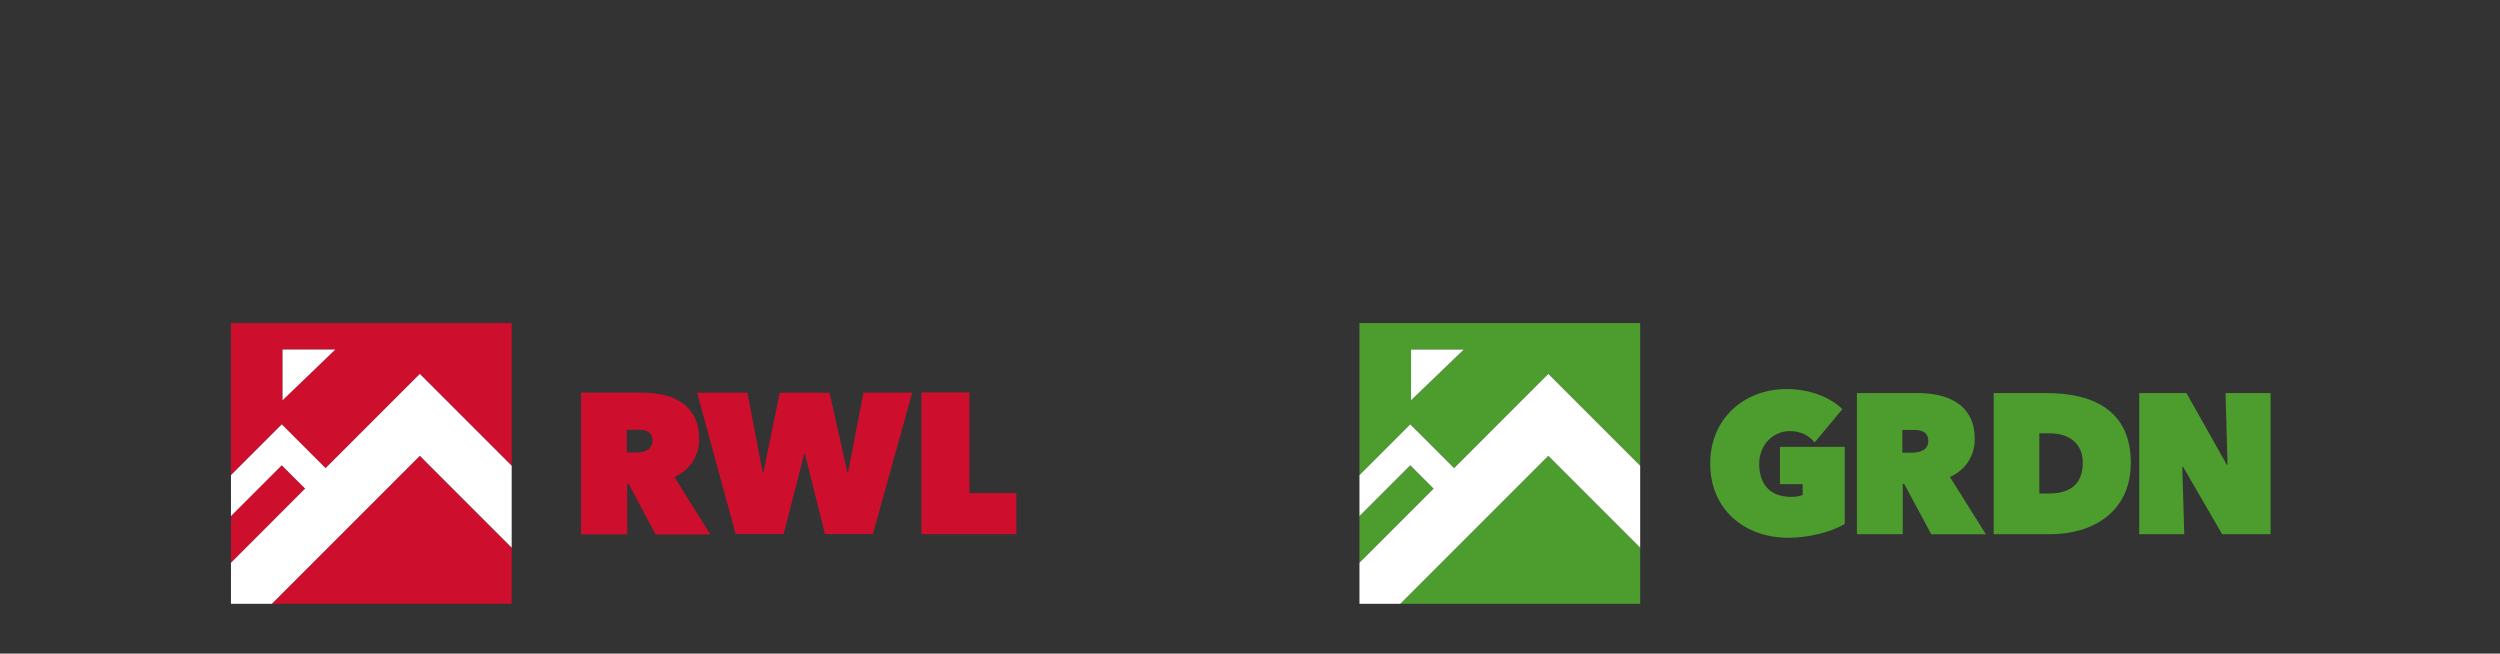
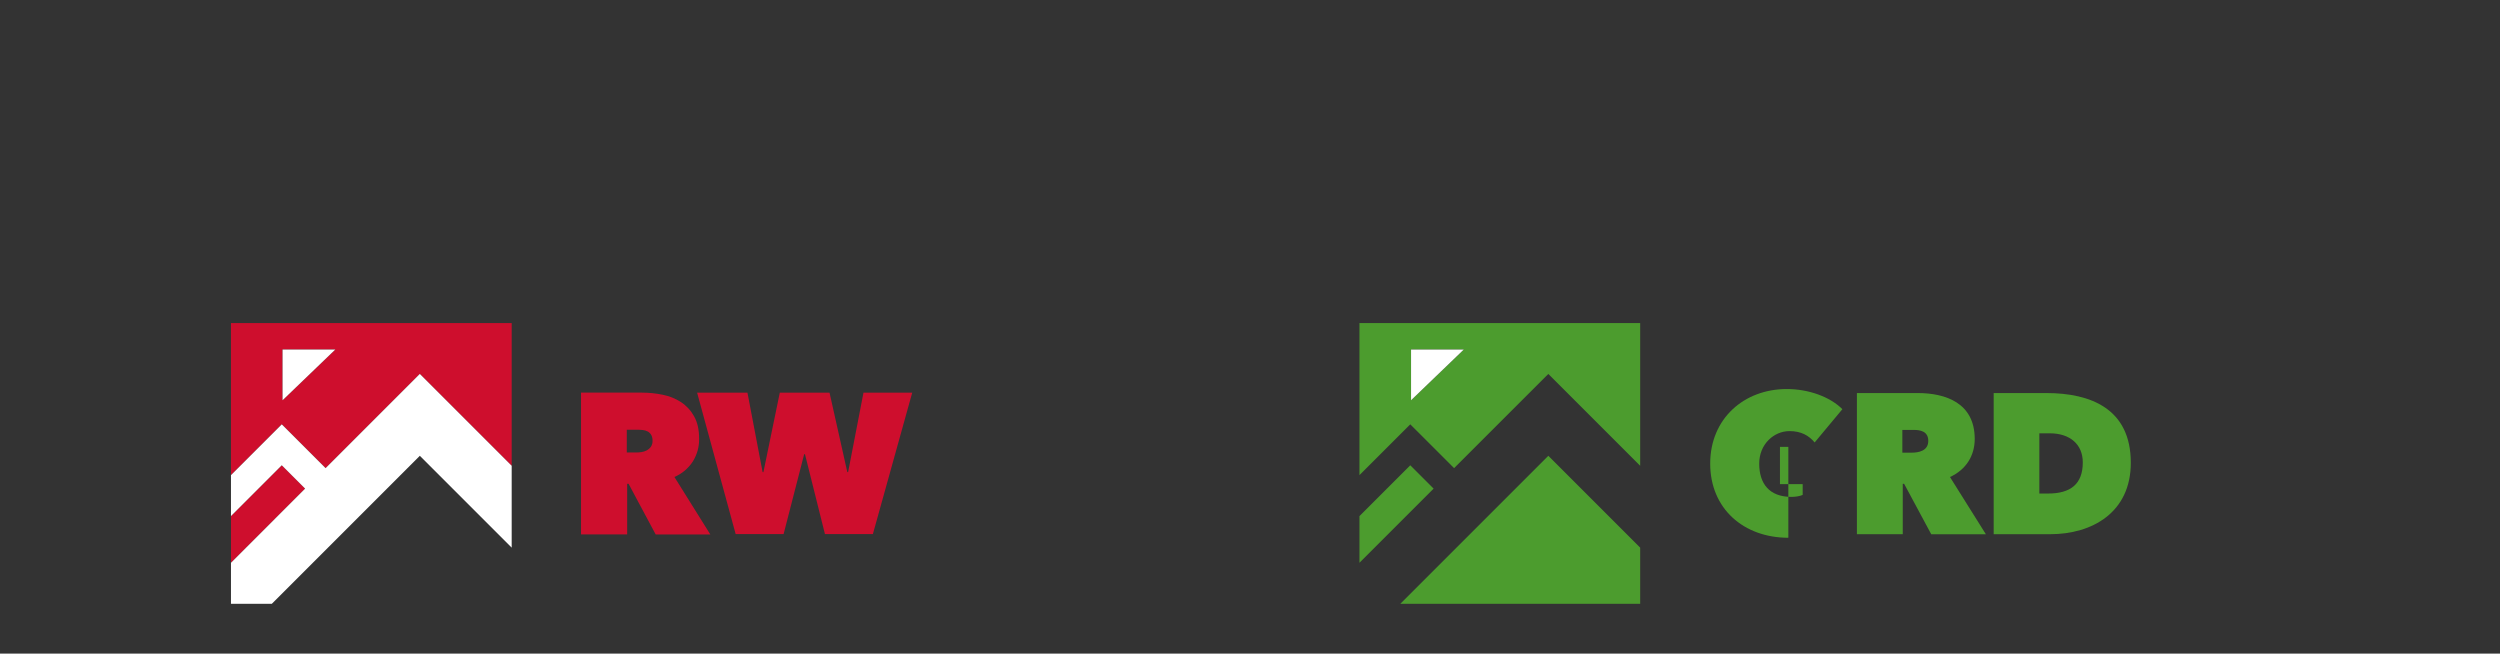
<svg xmlns="http://www.w3.org/2000/svg" width="2253" height="589" viewBox="0 0 2253 589" fill="none">
  <rect x="0" y="0" width="2253" height="589" fill="#333333" stroke="none" />
  <g clip-path="url(#clip0_427_440)">
    <path d="M764.32 425.51H763.61L747.57 353.87H702.75L687.99 425.51H687.27L673.6 353.87H628.24L662.98 481.31H706.18L724.72 409.31H725.44L743.44 481.31H786.64L822.1 353.87H778.17L764.32 425.51Z" fill="#CE0E2D" />
    <path d="M624.3 416C628.196 409.824 630.195 402.641 630.05 395.34C630.05 387.287 628.547 380.58 625.54 375.22C622.71 370.055 618.663 365.658 613.75 362.41C608.702 359.152 603.078 356.888 597.18 355.74C591.047 354.481 584.802 353.845 578.54 353.84H523.62V481.61H565.21V436H566.47L590.9 481.64H640.13L607.78 429.86C614.531 426.967 620.278 422.146 624.3 416ZM586.57 402.65C585.581 404.006 584.295 405.118 582.81 405.9C581.305 406.688 579.674 407.205 577.99 407.43C576.42 407.659 574.837 407.779 573.25 407.79H564.86V387.25H575C576.434 387.258 577.866 387.348 579.29 387.52C580.784 387.687 582.236 388.117 583.58 388.79C584.909 389.471 586.021 390.51 586.79 391.79C587.711 393.442 588.148 395.321 588.05 397.21C588.15 399.144 587.632 401.06 586.57 402.68V402.65Z" fill="#CE0E2D" />
-     <path d="M873.63 444.42V353.66H830.41V481.4H915.95V444.42H873.63Z" fill="#CE0E2D" />
-     <path d="M244.98 544.13H461.13V493.54L378.35 410.76L244.98 544.13Z" fill="#CE0E2D" />
    <path d="M253.93 419.3L208.15 465.09V507.17L274.97 440.34L253.93 419.3Z" fill="#CE0E2D" />
    <path d="M208.14 291.15V428.15L253.93 382.37L293.42 421.86L378.35 337L461.13 419.78V291.15H208.14ZM254.64 360.73V315H302.15L254.64 360.73Z" fill="#CE0E2D" />
    <path d="M378.35 336.96L293.42 421.89L253.93 382.41L208.15 428.19V465.09L253.93 419.3L274.97 440.34L208.15 507.17V544.13H244.98L378.35 410.76L461.13 493.54V419.74L378.35 336.96Z" fill="white" />
    <path d="M254.64 315.02V360.72L302.15 315.02H254.64Z" fill="white" />
    <path d="M1261.98 544.13H1478.13V493.54L1395.35 410.76L1261.98 544.13Z" fill="#4C9C2E" />
    <path d="M1270.93 419.3L1225.15 465.09V507.17L1291.97 440.34L1270.93 419.3Z" fill="#4C9C2E" />
    <path d="M1225.14 291.14V428.19L1270.93 382.41L1310.42 421.89L1395.35 337L1478.13 419.78V291.14H1225.14ZM1271.64 360.72V315H1319.15L1271.64 360.72Z" fill="#4C9C2E" />
-     <path d="M1395.35 336.96L1310.42 421.89L1270.93 382.41L1225.15 428.19V465.09L1270.93 419.3L1291.97 440.34L1225.15 507.17V544.13H1261.98L1395.35 410.76L1478.13 493.54V419.74L1395.35 336.96Z" fill="white" />
    <path d="M1271.64 315.02V360.72L1319.15 315.02H1271.64Z" fill="white" />
    <path d="M1779.62 395.54C1779.62 363.2 1753.39 354.22 1728.24 354.22H1673.44V481.42H1714.76V436H1716L1740.43 481.46H1789.66L1757.32 429.89C1771.53 423.39 1779.62 411 1779.62 395.54ZM1722.85 407.94H1714.4V387.45H1724.64C1730.03 387.45 1737.76 388.35 1737.76 397.33C1737.76 406.5 1728.77 407.94 1722.85 407.94Z" fill="#4C9C2E" />
    <path d="M1844.13 354.22H1796.7V481.42H1847.7C1885.43 481.42 1920.28 461.83 1920.28 417.1C1920.31 368.41 1884.2 354.22 1844.13 354.22ZM1845.75 444.77H1837.85V390.51H1847.37C1865.37 390.51 1877.01 400.39 1877.01 416.74C1877 436.5 1865.69 444.77 1845.75 444.77Z" fill="#4C9C2E" />
-     <path d="M2005.65 354.22L2007.45 418.71H2006.73L1970.44 354.22H1927.86V481.42H1968.46L1966.67 420.69H1967.38L2002.6 481.42H2046.26V354.22H2005.65Z" fill="#4C9C2E" />
-     <path d="M1604.09 436.32H1624.57V446C1622.41 447.08 1618.1 447.8 1614.51 447.8C1594.21 447.8 1585.4 435.58 1585.4 417.8C1585.4 400.19 1598.7 388.51 1612.71 388.51C1623.13 388.51 1630.14 392.46 1635.35 398.75L1660.35 368.75C1649.21 357.61 1629.99 350.6 1610.23 350.6C1571.96 350.6 1541.23 377.01 1541.23 417.8C1541.23 458.59 1571.59 484.63 1611.65 484.63C1630.65 484.63 1650.65 479.24 1662.5 472.23V402.72H1604.09V436.32Z" fill="#4C9C2E" />
+     <path d="M1604.09 436.32H1624.57V446C1622.41 447.08 1618.1 447.8 1614.51 447.8C1594.21 447.8 1585.4 435.58 1585.4 417.8C1585.4 400.19 1598.7 388.51 1612.71 388.51C1623.13 388.51 1630.14 392.46 1635.35 398.75L1660.35 368.75C1649.21 357.61 1629.99 350.6 1610.23 350.6C1571.96 350.6 1541.23 377.01 1541.23 417.8C1541.23 458.59 1571.59 484.63 1611.65 484.63V402.72H1604.09V436.32Z" fill="#4C9C2E" />
  </g>
  <defs>
    <clipPath id="clip0_427_440">
      <rect width="2253" height="589" fill="white" />
    </clipPath>
  </defs>
</svg>